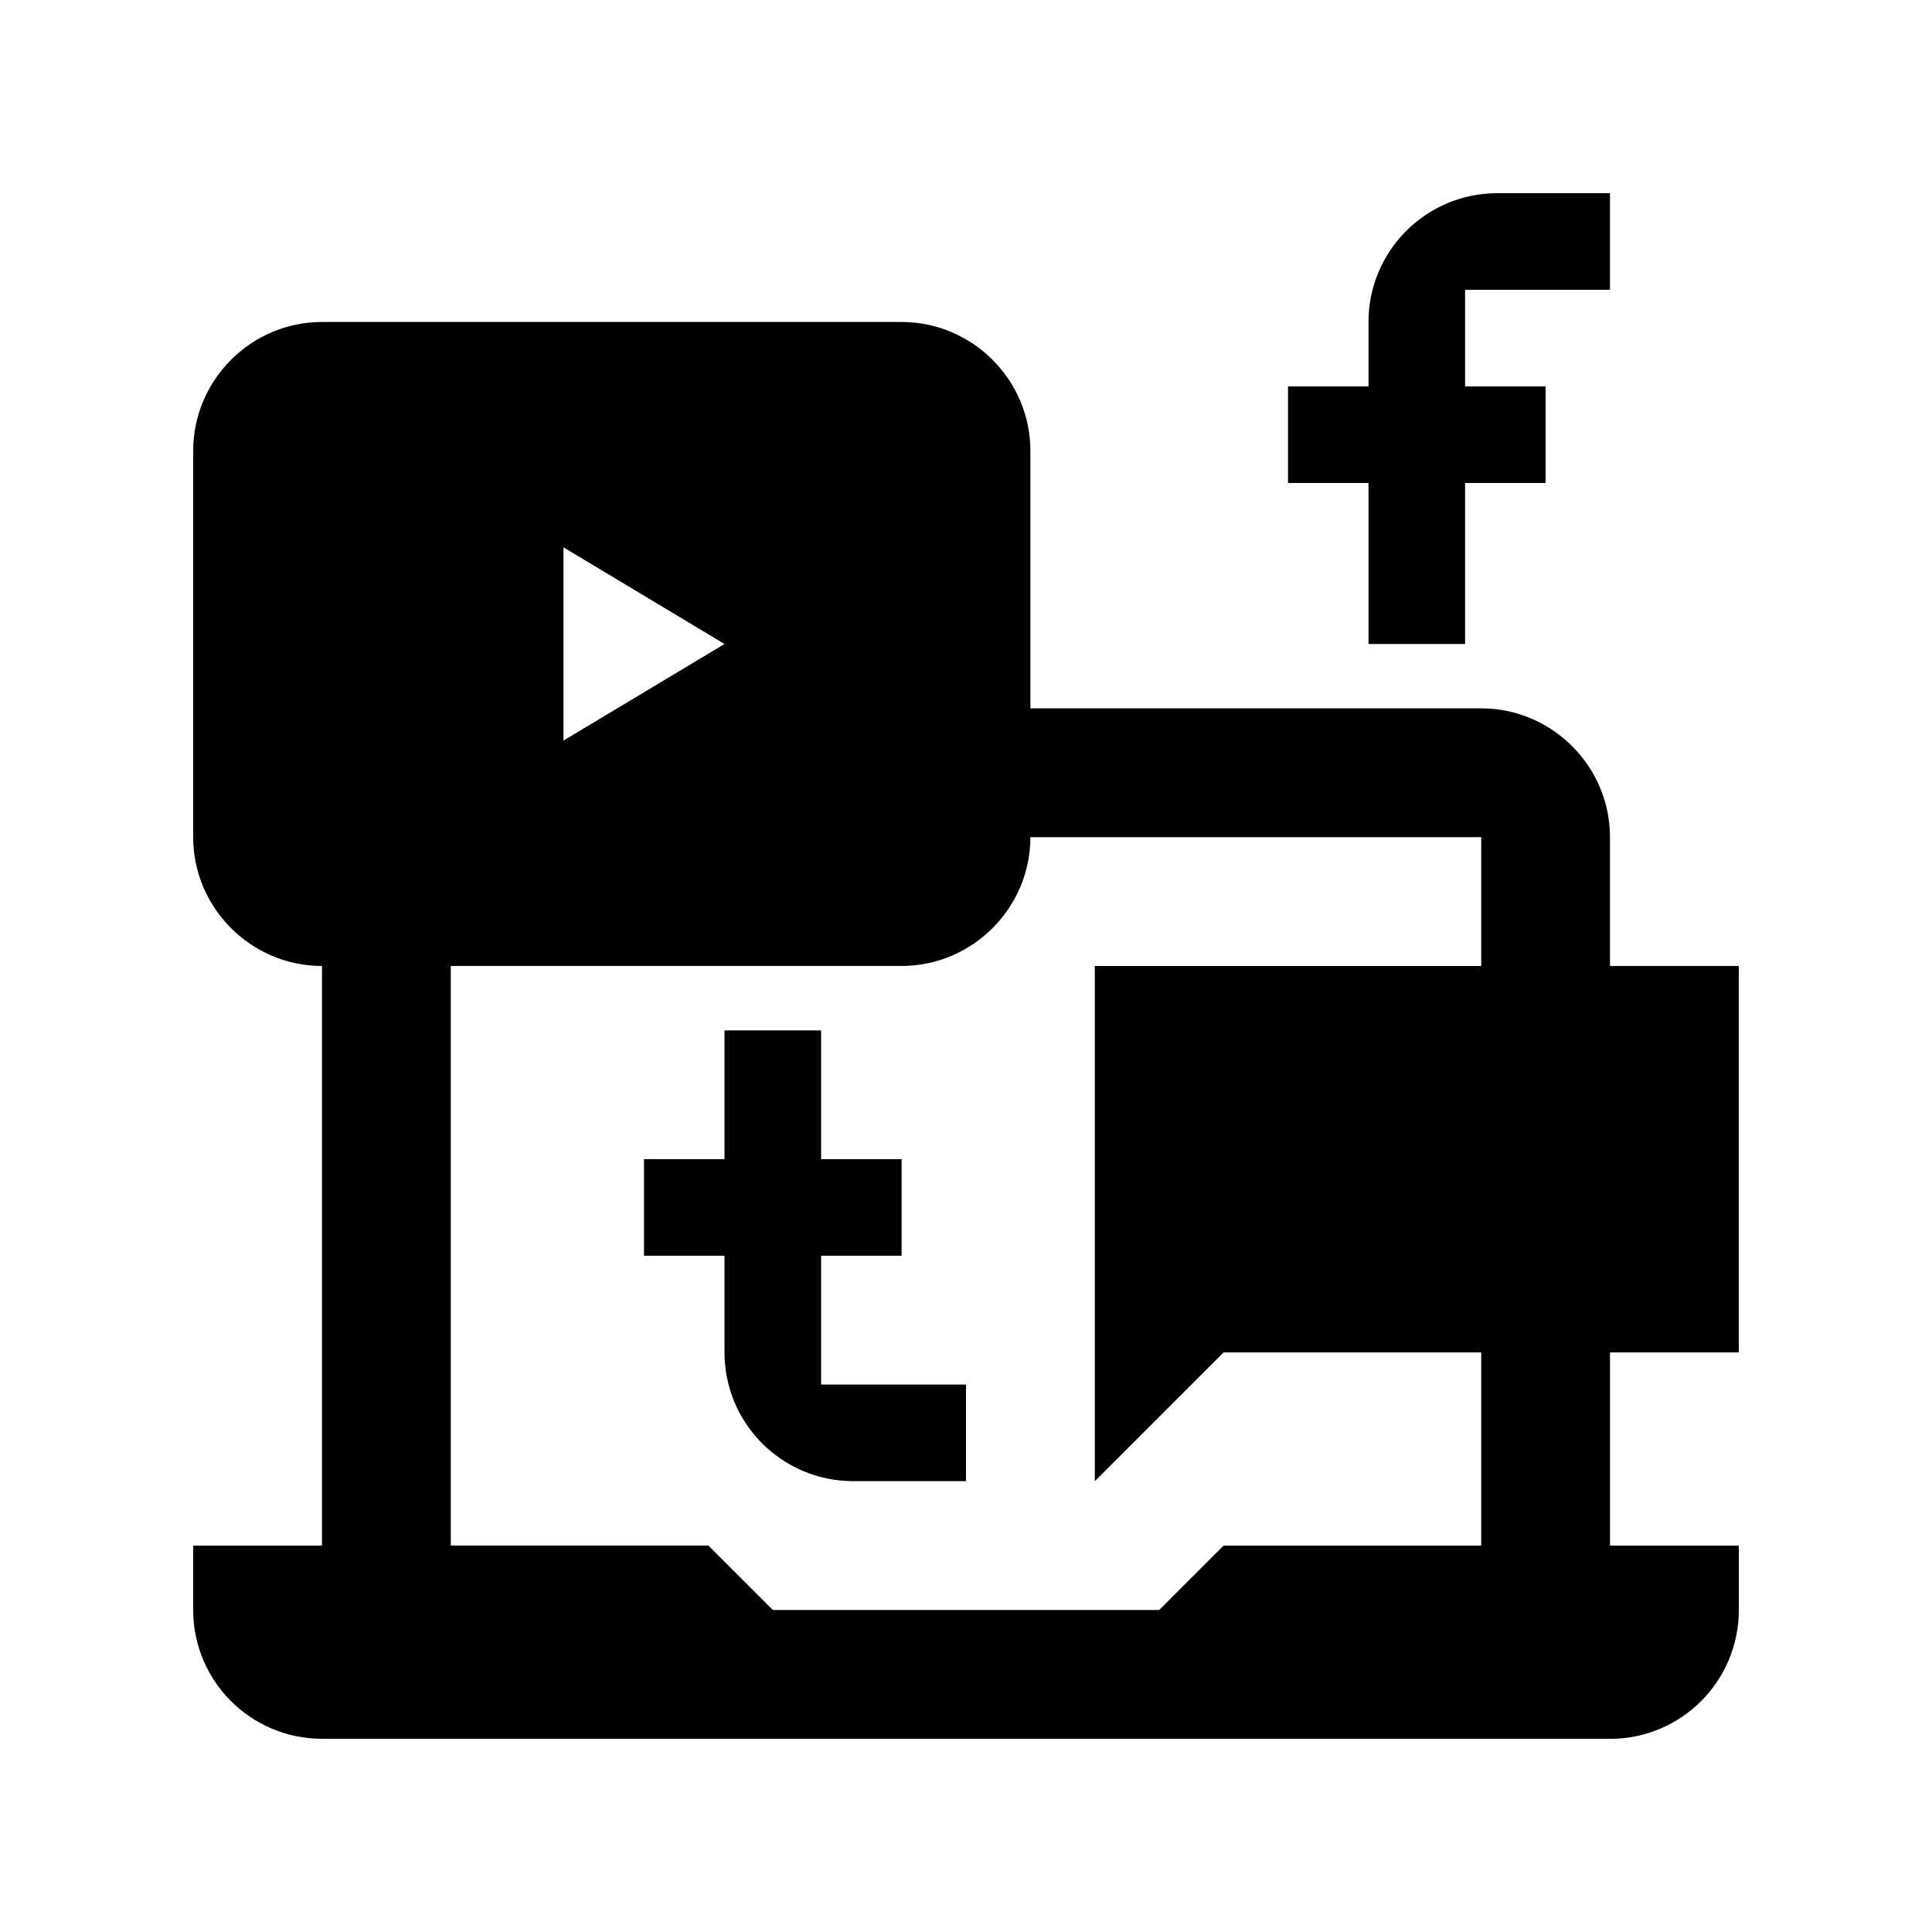
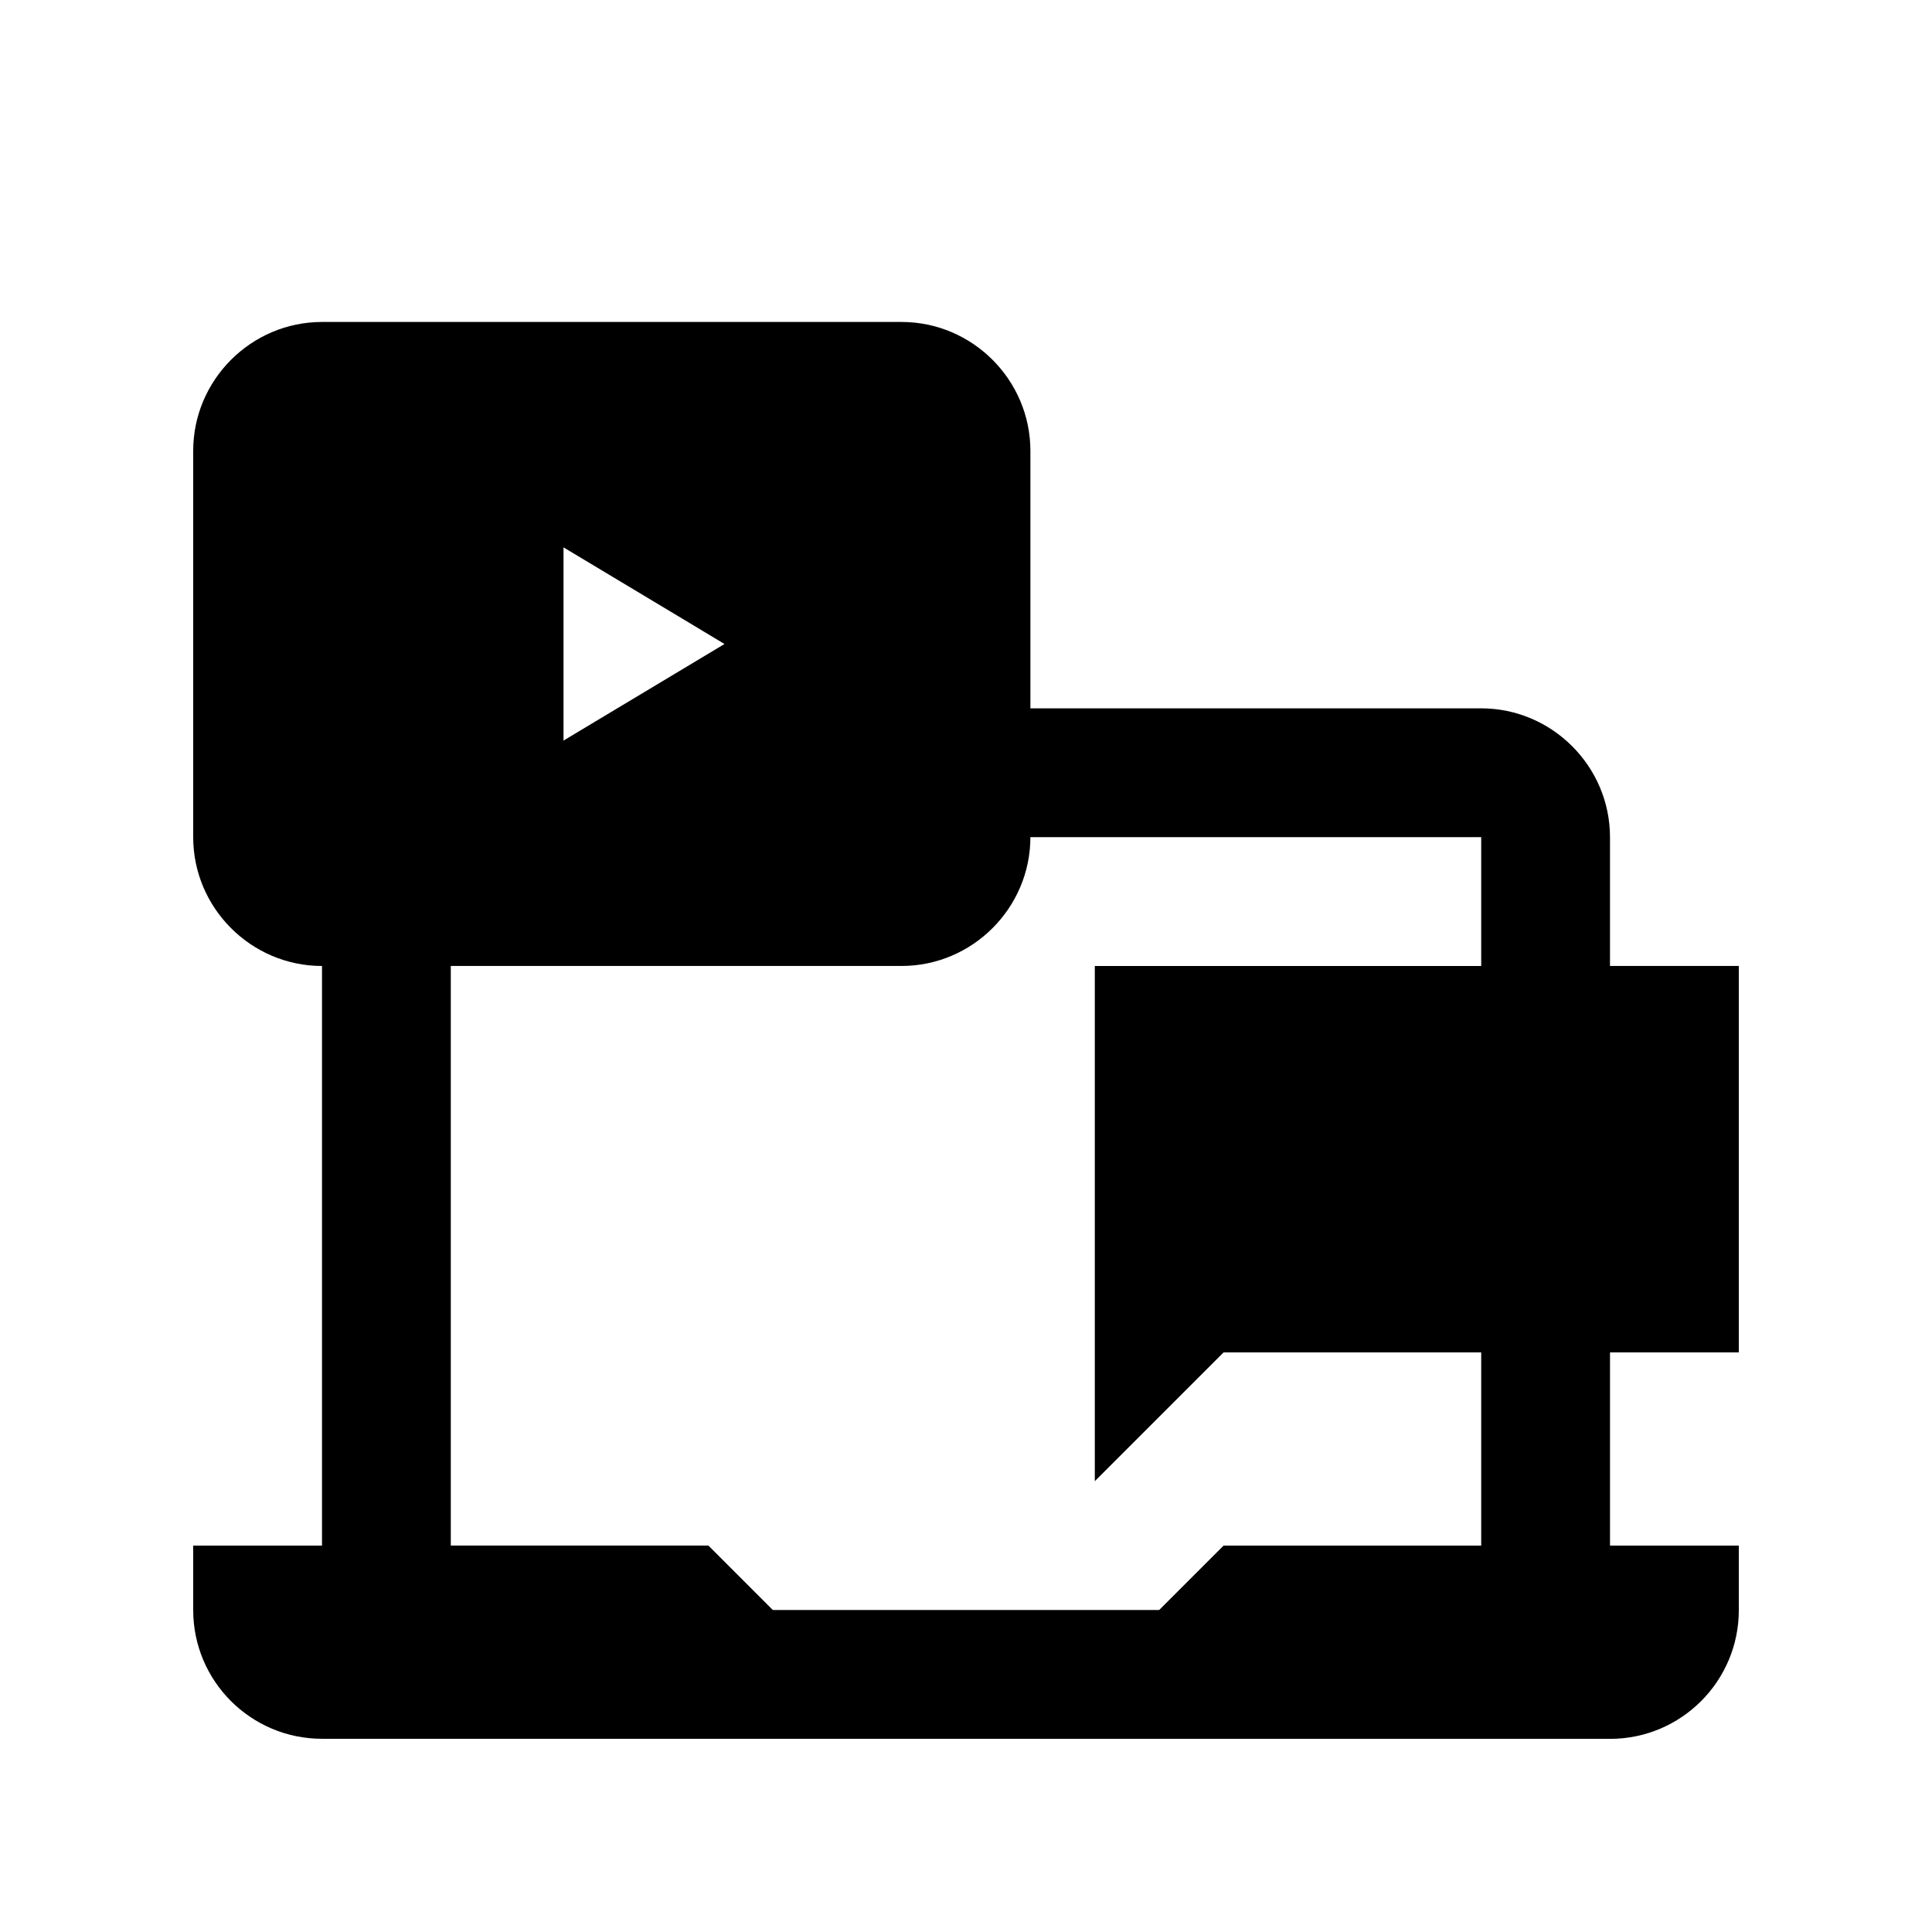
<svg xmlns="http://www.w3.org/2000/svg" version="1.0" id="Layer_1" x="0px" y="0px" width="100px" height="100px" viewBox="0 0 100 100" enable-background="new 0 0 100 100" xml:space="preserve">
-   <path d="M83.333,14.999v-5H77.5c-3.682,0-6.667,2.985-6.667,6.667v3.333h-4.166v5h4.166v8.333h5v-8.333H80v-5h-4.167v-5H83.333z" />
-   <path d="M42.5,71.664v-6.666h4.167v-5H42.5v-6.666h-5v6.666h-4.167v5H37.5v5c0,3.686,2.985,6.666,6.667,6.666H50v-5H42.5z" />
  <path d="M90,69.998v-20h-6.667v-6.667c0-3.665-3.001-6.667-6.666-6.667H53.333V23.332c0-3.665-3.001-6.667-6.667-6.667h-30  C13,16.665,10,19.667,10,23.332v20c0,3.666,3,6.667,6.667,6.667v30H10v3.334c0,3.682,2.987,6.666,6.667,6.666l66.667,0.004  c3.682,0,6.667-2.986,6.667-6.668v-3.336h-6.667v-10H90z M29.167,28.332l8.333,5l-8.333,5V28.332z M76.667,49.999h-20v26.666  l6.666-6.666h13.334v10H63.333L60,83.332H40l-3.333-3.334H23.333v-30h23.333c3.666,0,6.667-3.001,6.667-6.667h23.334V49.999z" />
</svg>